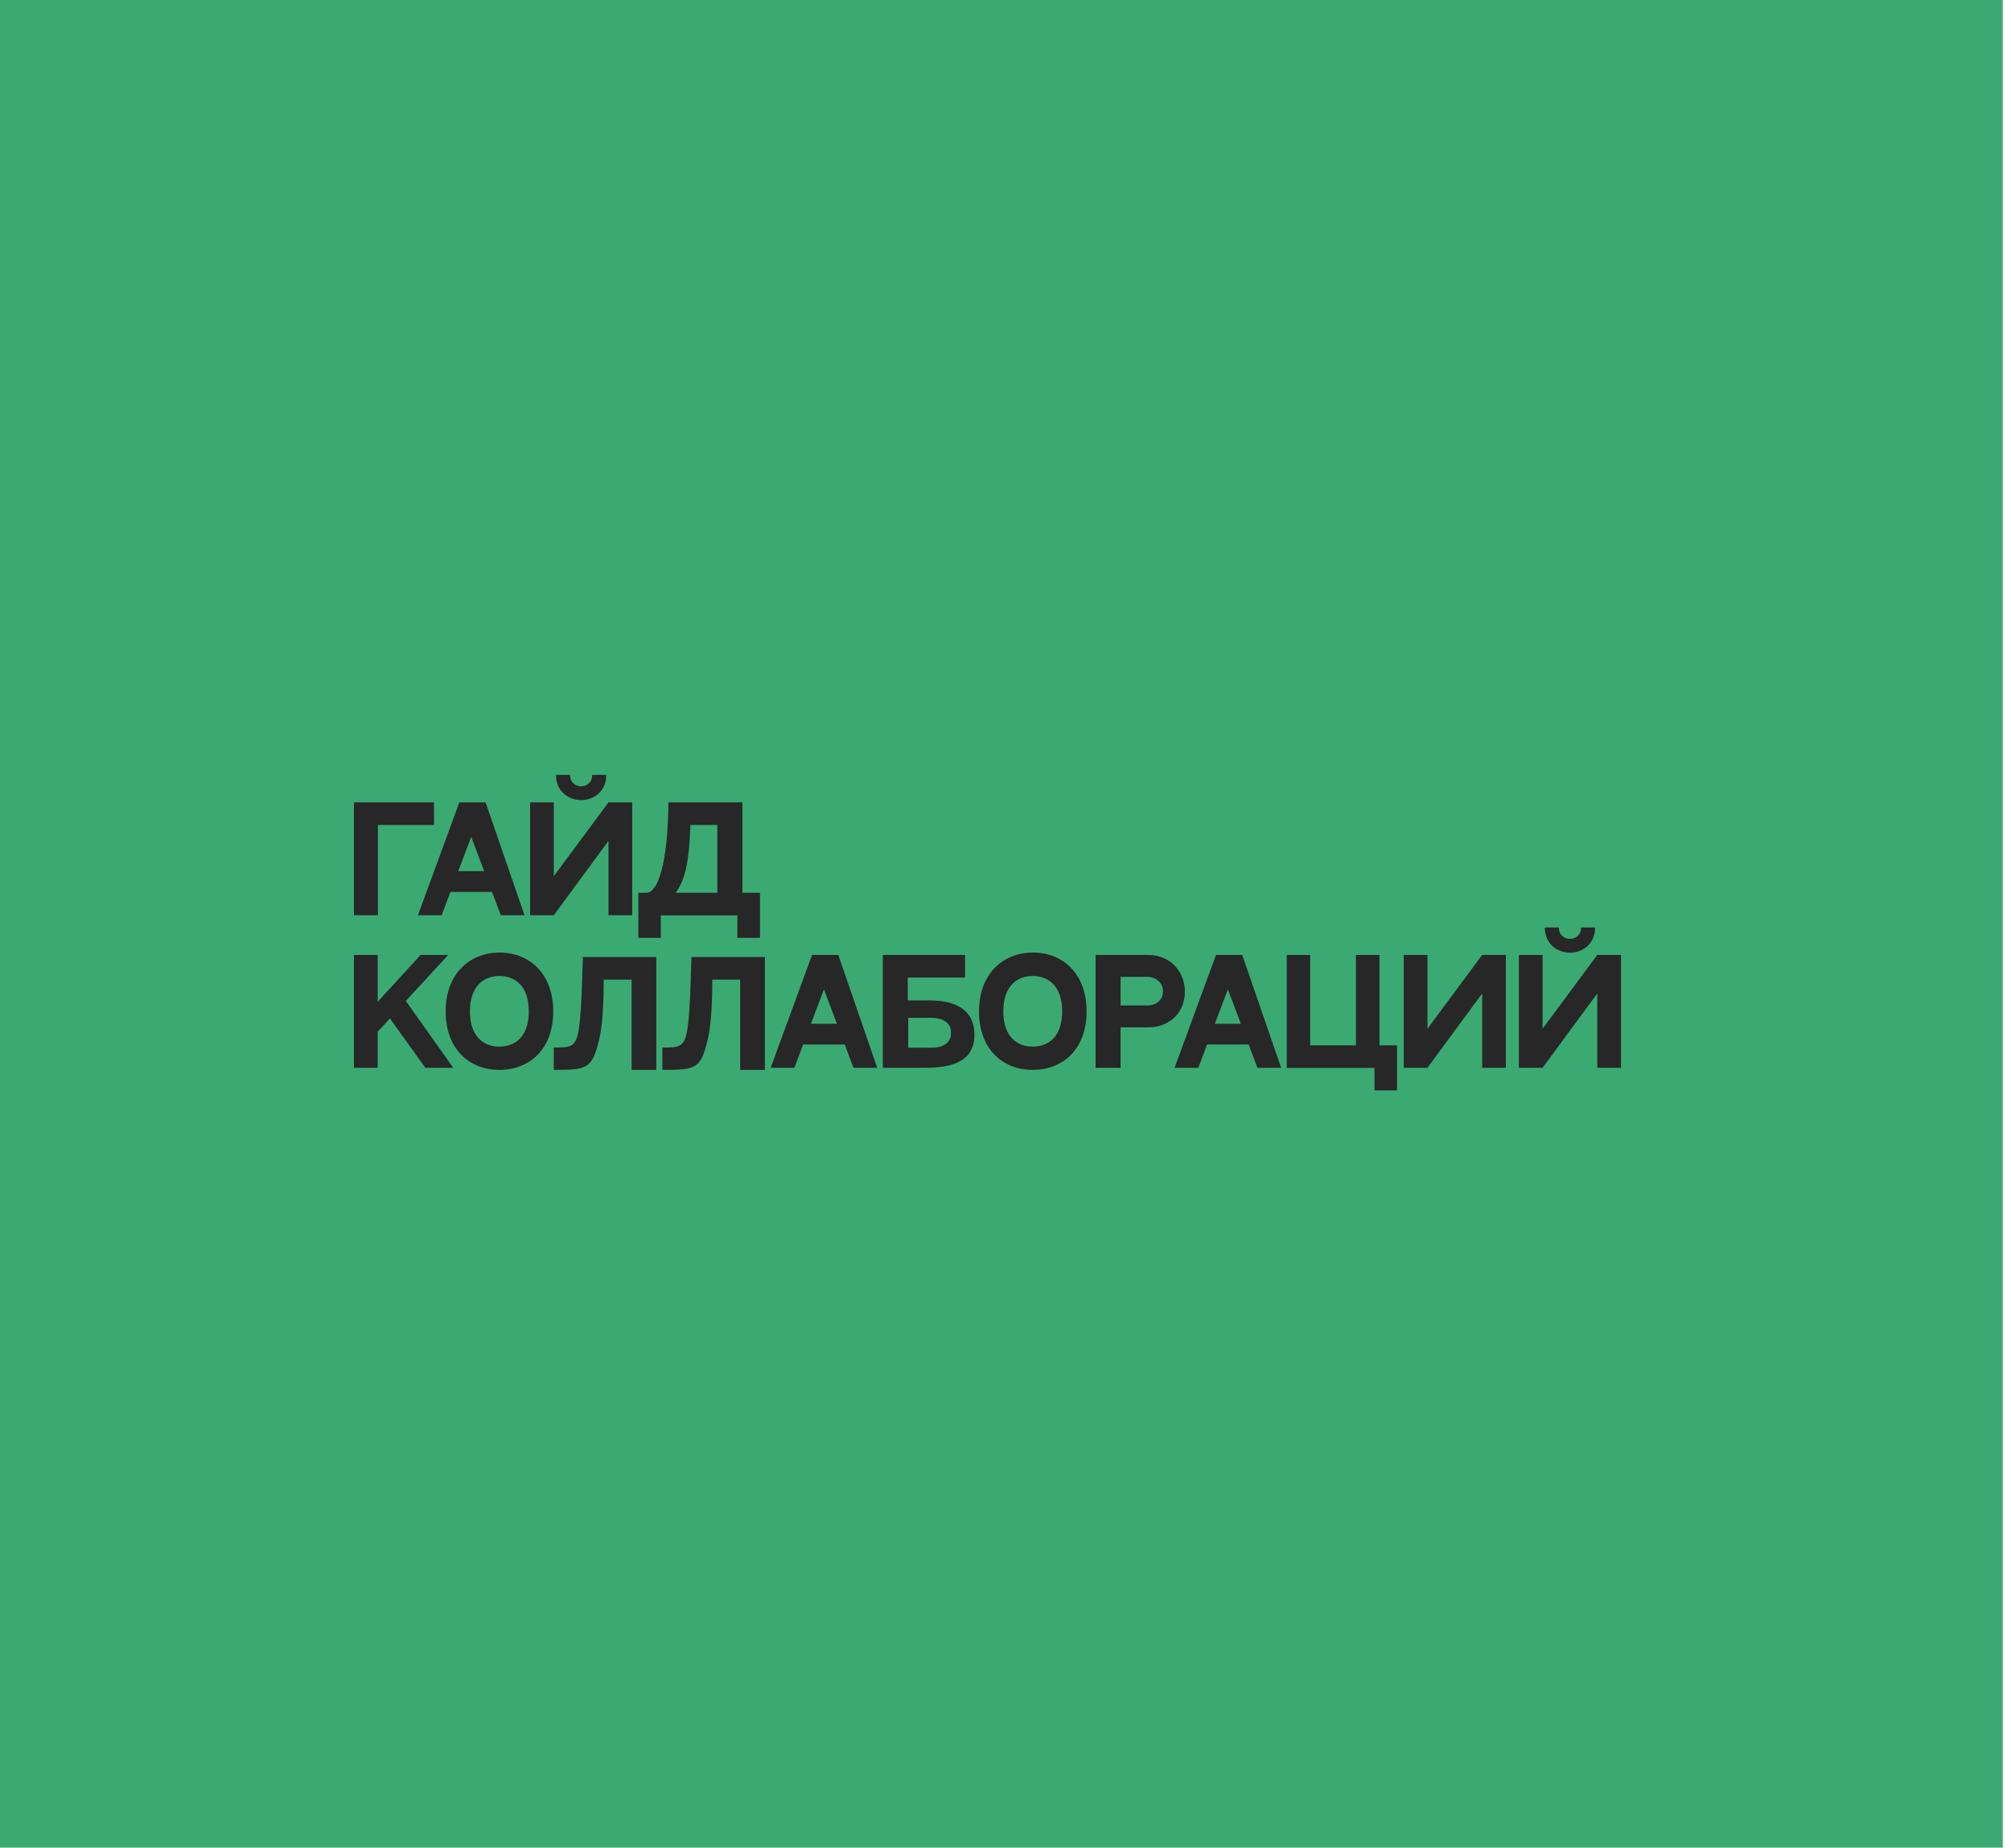
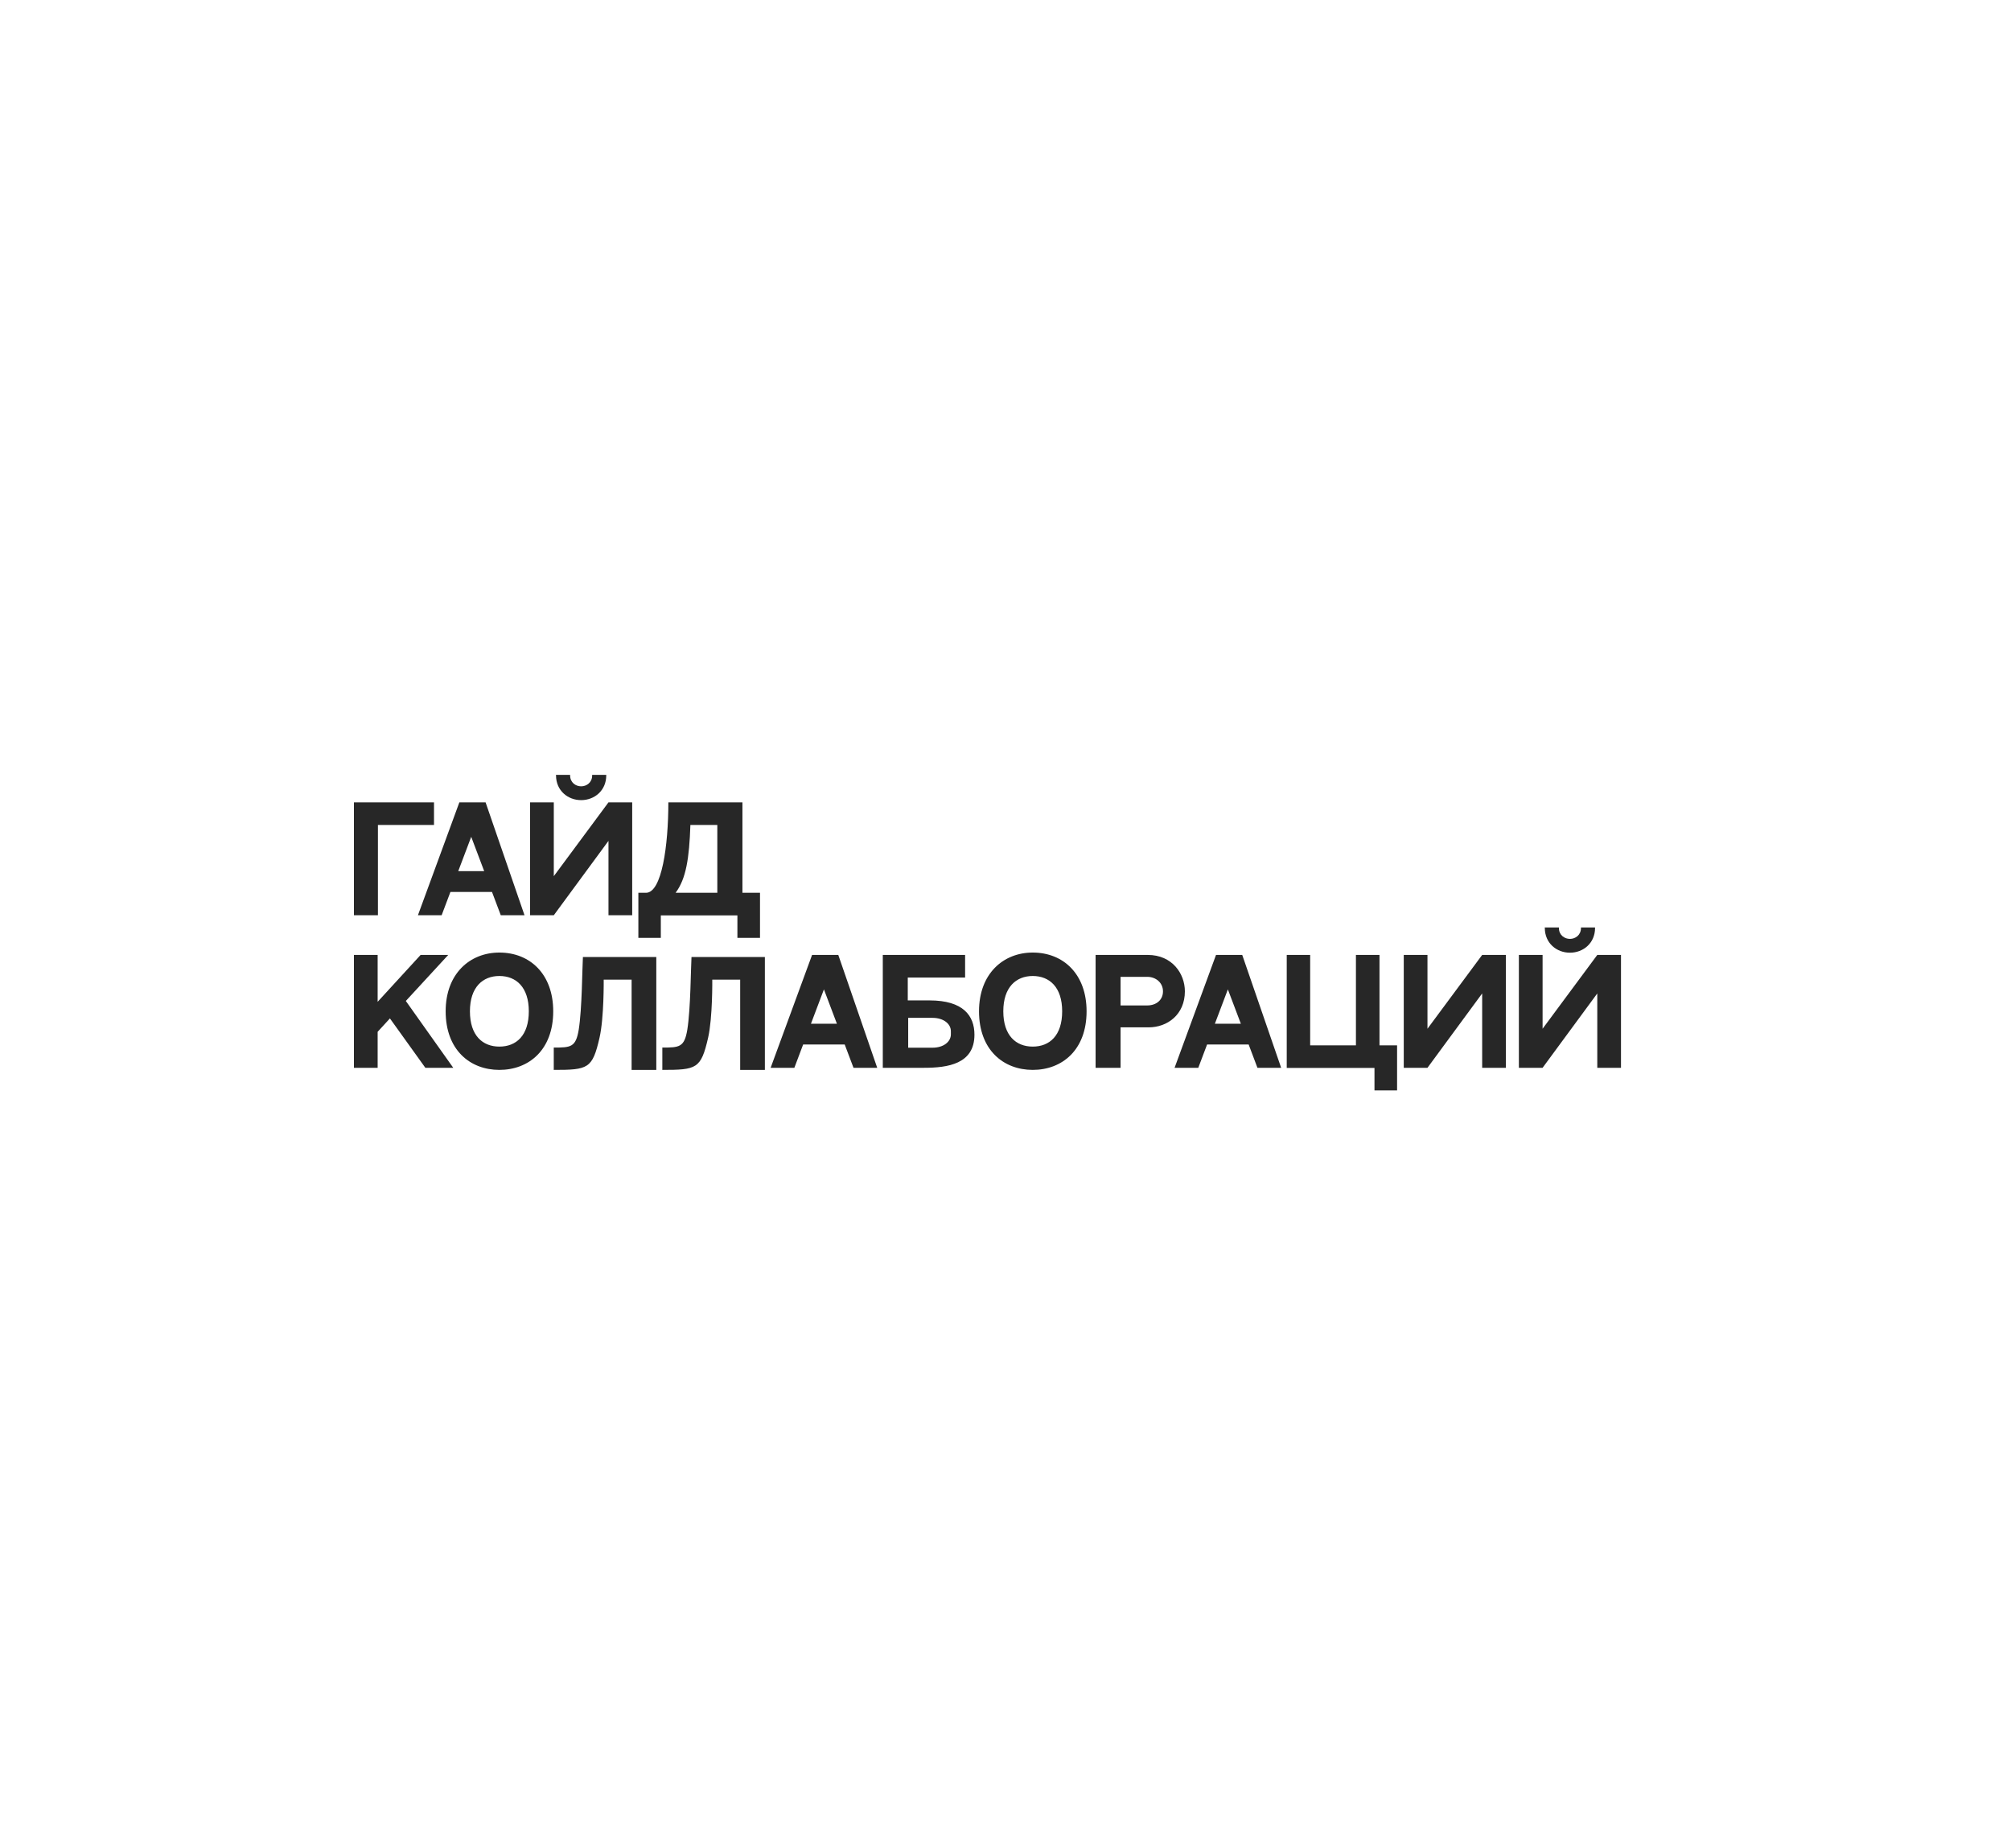
<svg xmlns="http://www.w3.org/2000/svg" width="172" height="158" viewBox="0 0 172 158" fill="none">
-   <rect width="171.297" height="158" fill="#3BAA72" />
  <path d="M32.324 78.268V70.548H37.12V68.615H30.271V78.268H32.324ZM42.832 78.268H44.861L41.532 68.615H39.288L35.745 78.268H37.773L38.525 76.275H42.08L42.832 78.268ZM39.193 74.497L40.303 71.562L41.412 74.497H39.193ZM52.043 68.615L47.366 74.927V68.615H45.337V78.268H47.366L52.043 71.908V78.268H54.072V68.615H52.043ZM49.705 68.424C50.85 68.424 51.852 67.6 51.852 66.312V66.264H50.647V66.312C50.647 66.92 50.17 67.243 49.705 67.243C49.239 67.243 48.762 66.92 48.762 66.312V66.264H47.545L47.557 66.312C47.557 67.6 48.559 68.424 49.705 68.424ZM63.715 76.347H63.5V68.615C62.283 68.615 58.226 68.615 57.164 68.615C57.164 72.314 56.603 76.347 55.255 76.347C55.291 76.347 55.493 76.347 55.768 76.347H54.599V80.201H56.52V78.279H63.07V80.201H65.003V76.347H63.715ZM57.784 76.347C58.679 75.153 58.954 73.399 59.049 70.548H61.352V76.347H57.784Z" fill="#272727" />
  <path d="M36.381 91.314H38.767L34.71 85.599L38.337 81.662H35.975L32.3 85.671V81.662H30.271V91.314H32.3V88.236L33.35 87.091L36.381 91.314ZM42.711 81.459C40.193 81.459 38.117 83.26 38.117 86.482C38.117 89.775 40.193 91.493 42.711 91.493C45.229 91.493 47.317 89.787 47.317 86.482C47.317 83.32 45.348 81.459 42.711 81.459ZM42.711 89.501C41.279 89.501 40.193 88.558 40.193 86.482C40.193 84.418 41.291 83.463 42.711 83.463C44.143 83.463 45.229 84.418 45.229 86.482C45.229 88.558 44.155 89.501 42.711 89.501ZM49.856 81.841C49.797 82.783 49.785 86.255 49.498 88.057C49.248 89.561 48.818 89.584 47.363 89.584V91.493C50.298 91.493 50.668 91.398 51.276 88.749C51.67 87.031 51.634 83.774 51.634 83.774H54.021V91.493H56.133V81.841H49.856ZM59.143 81.841C59.084 82.783 59.072 86.255 58.785 88.057C58.535 89.561 58.105 89.584 56.649 89.584V91.493C59.585 91.493 59.955 91.398 60.563 88.749C60.957 87.031 60.921 83.774 60.921 83.774H63.307V91.493H65.419V81.841H59.143ZM73 91.314H75.028L71.699 81.662H69.456L65.912 91.314H67.941L68.692 89.322H72.248L73 91.314ZM69.361 87.544L70.47 84.609L71.58 87.544H69.361ZM79.502 85.551H77.641V83.595H82.545V81.662H75.505V91.314H79.025C81.053 91.314 83.344 90.992 83.344 88.487C83.344 86.864 82.39 85.551 79.502 85.551ZM81.328 88.451C81.328 89.083 80.707 89.596 79.753 89.596H77.677V87.043H79.753C80.707 87.043 81.328 87.556 81.328 88.188V88.451ZM88.329 81.459C85.812 81.459 83.735 83.26 83.735 86.482C83.735 89.775 85.812 91.493 88.329 91.493C90.847 91.493 92.935 89.787 92.935 86.482C92.935 83.32 90.966 81.459 88.329 81.459ZM88.329 89.501C86.897 89.501 85.812 88.558 85.812 86.482C85.812 84.418 86.909 83.463 88.329 83.463C89.761 83.463 90.847 84.418 90.847 86.482C90.847 88.558 89.773 89.501 88.329 89.501ZM98.168 81.662H95.126H93.706V91.314H95.842V87.854H98.252C99.839 87.854 101.342 86.768 101.342 84.776C101.342 83.26 100.256 81.662 98.168 81.662ZM98.121 85.981H95.842V83.535H98.121C98.86 83.535 99.469 84.036 99.469 84.776C99.469 85.516 98.896 85.981 98.121 85.981ZM107.548 91.314H109.577L106.248 81.662H104.005L100.461 91.314H102.489L103.241 89.322H106.797L107.548 91.314ZM103.909 87.544L105.019 84.609L106.129 87.544H103.909ZM117.988 89.393V81.662H115.972V89.393H112.058V81.662H110.054V91.326H117.559V93.247H119.492V89.393H117.988ZM120.063 81.662V91.314H122.091L126.769 84.955V91.314H128.797V81.662H126.769L122.091 87.974V81.662H120.063ZM136.615 81.662L131.937 87.974V81.662H129.909V91.314H131.937L136.615 84.955V91.314H138.643V81.662H136.615ZM134.276 81.471C135.422 81.471 136.424 80.647 136.424 79.359V79.311H135.219V79.359C135.219 79.967 134.741 80.29 134.276 80.29C133.811 80.29 133.334 79.967 133.334 79.359V79.311H132.116L132.128 79.359C132.128 80.647 133.131 81.471 134.276 81.471Z" fill="#272727" />
</svg>